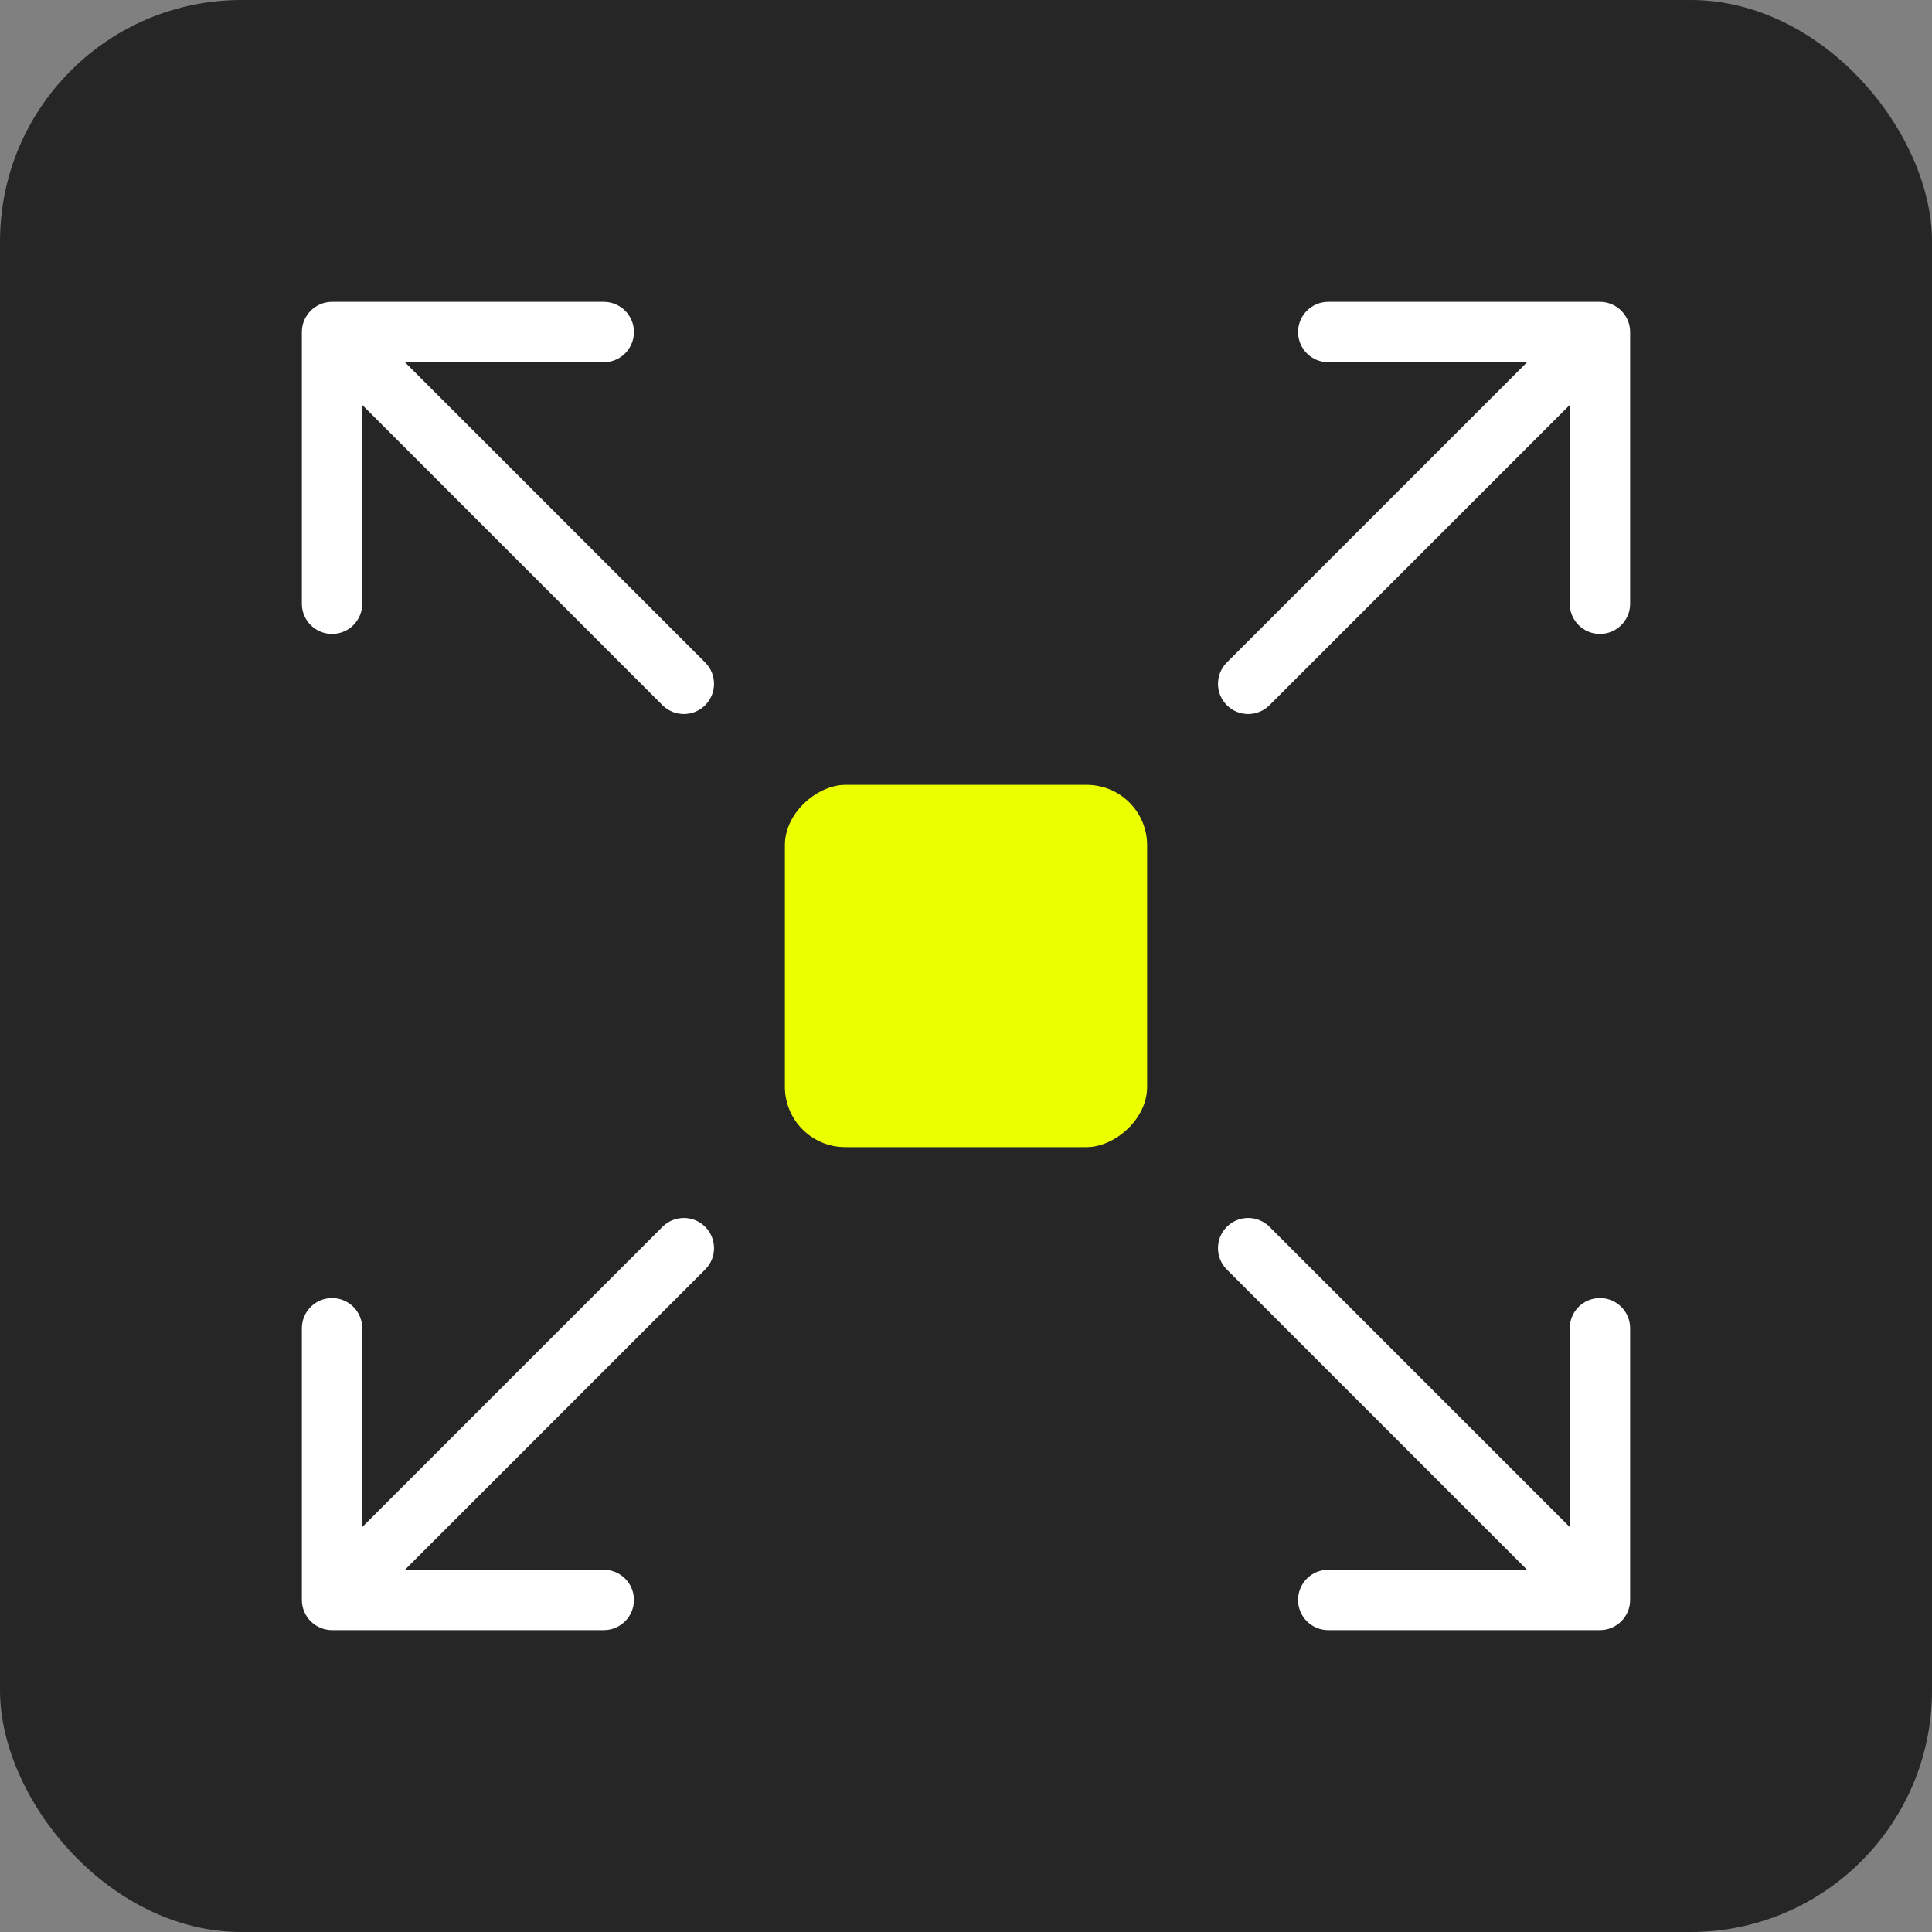
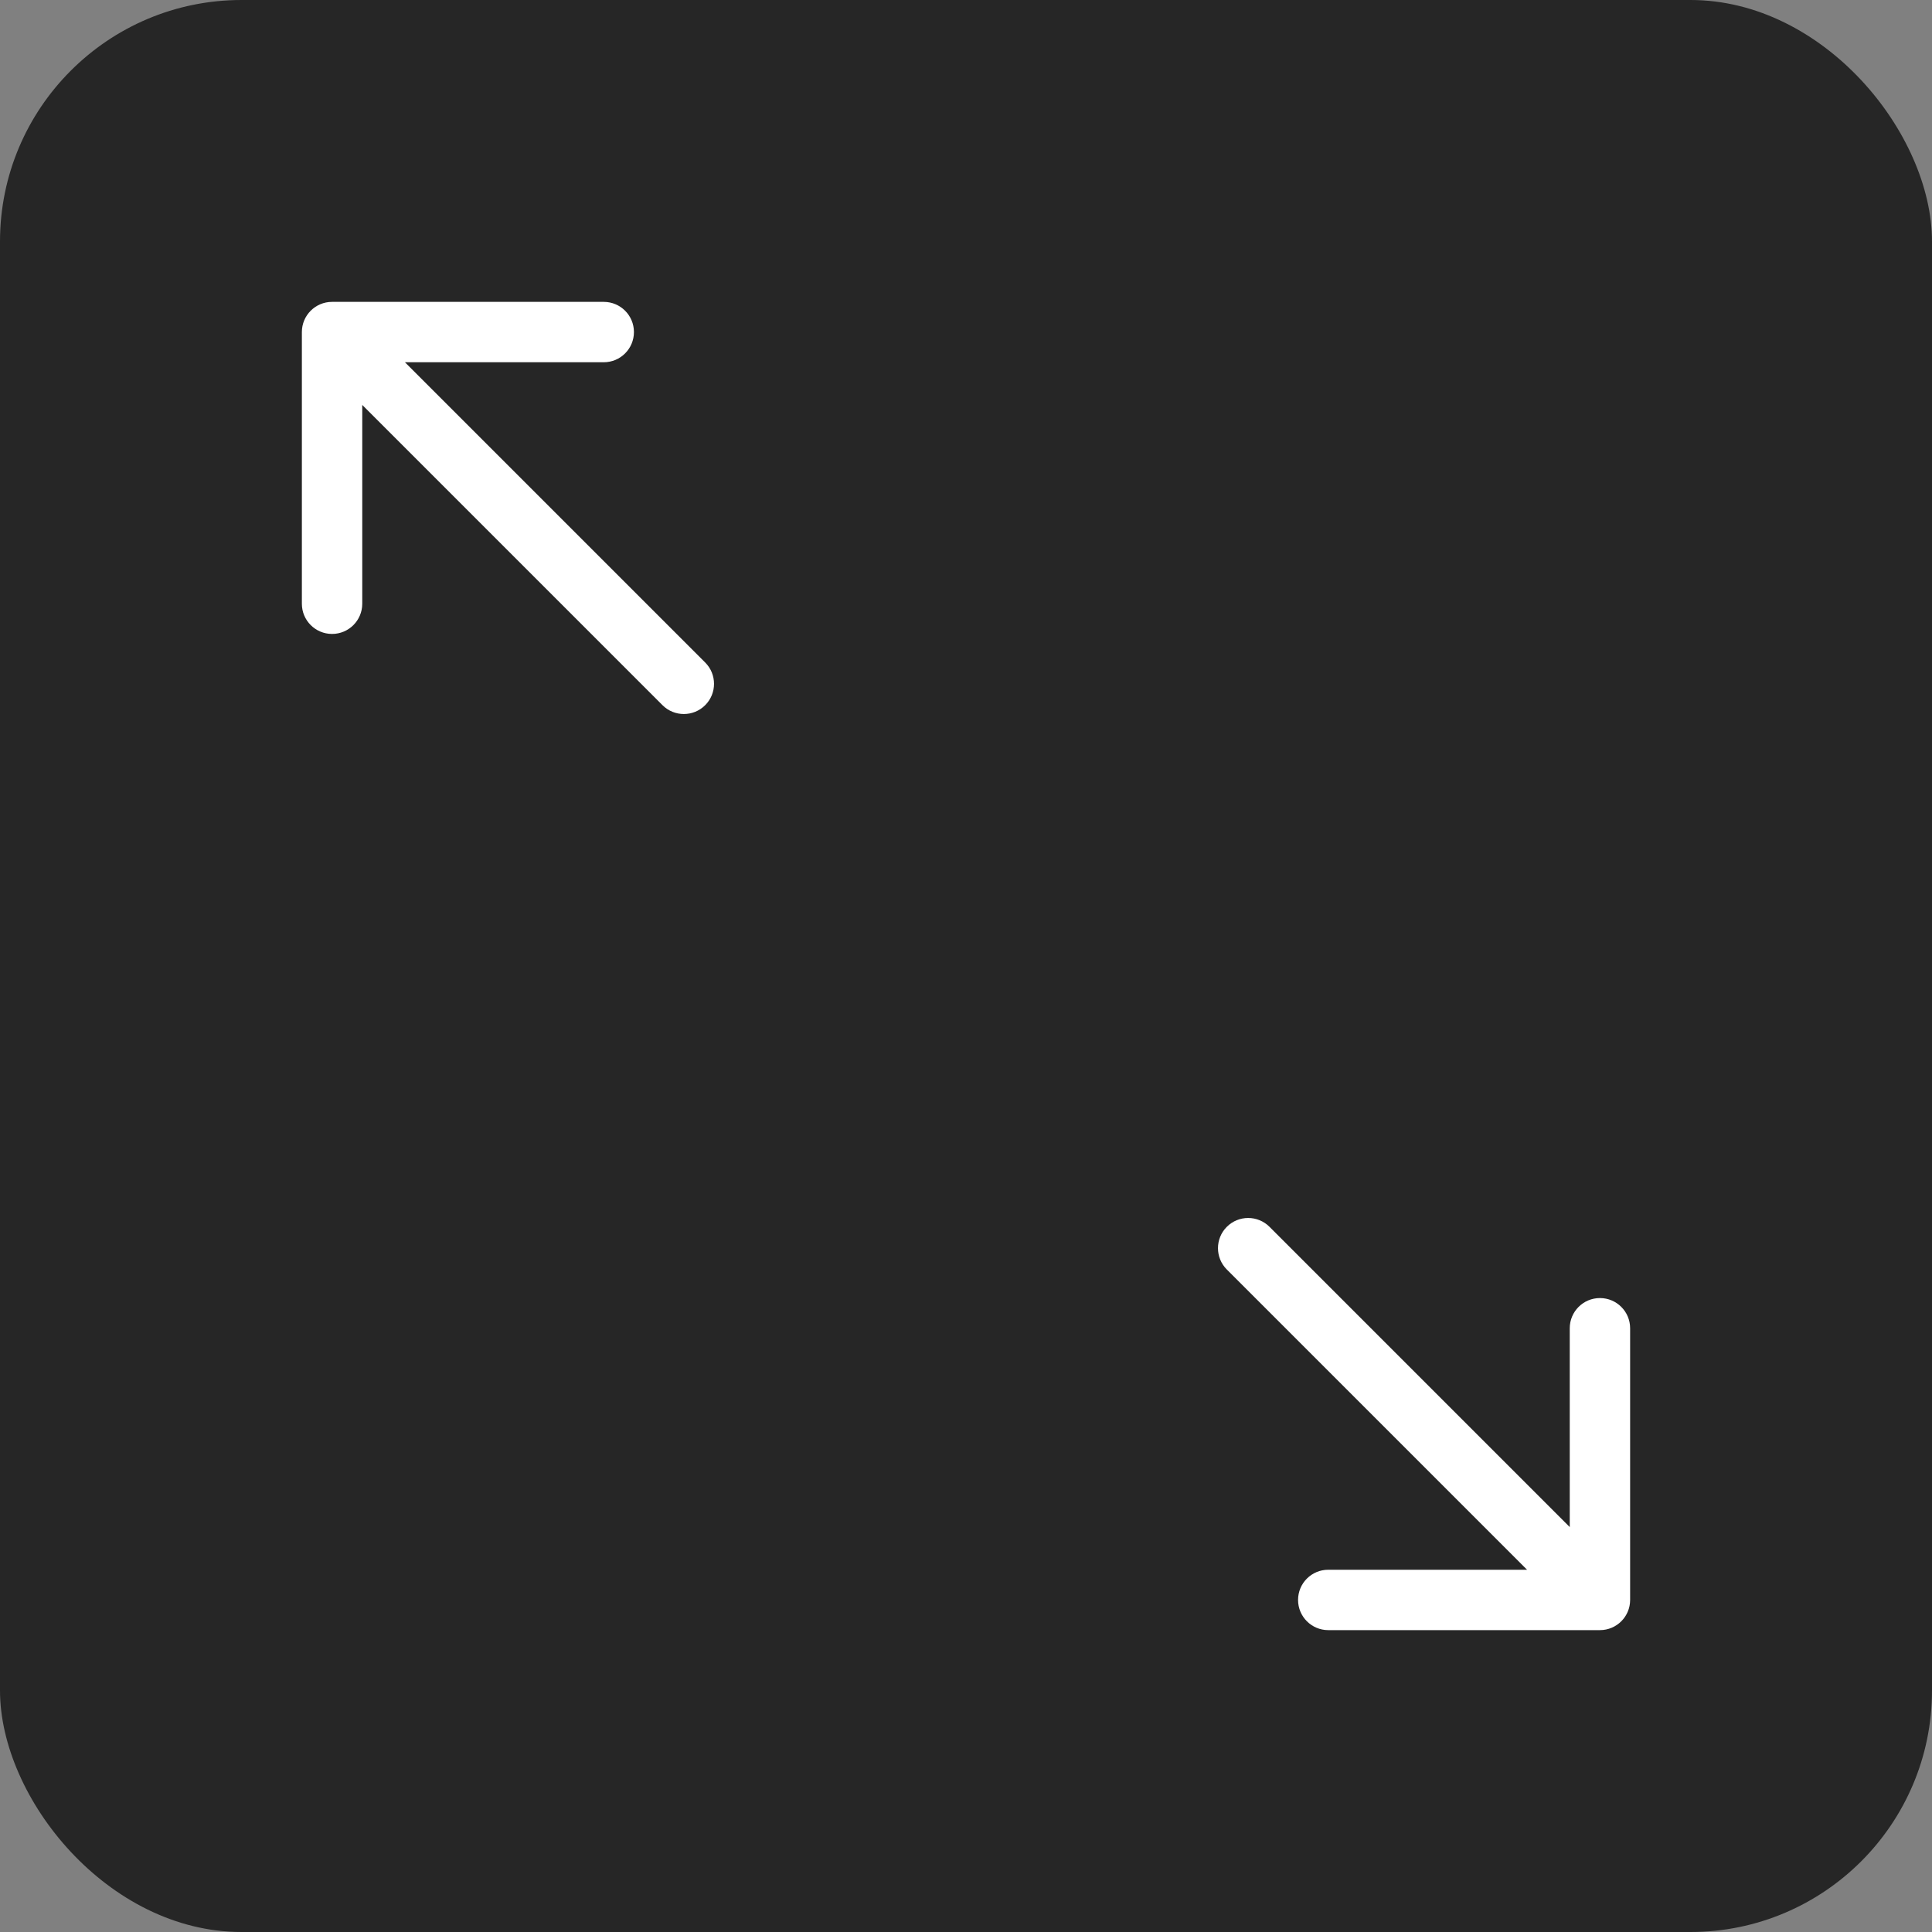
<svg xmlns="http://www.w3.org/2000/svg" width="128" height="128" viewBox="0 0 128 128" fill="none">
  <rect x="0" y="0" width="128" height="128" fill="#808080" stroke="none" />
  <rect width="128" height="128" rx="16" fill="#262626" />
-   <rect x="76" y="52" width="24" height="24" rx="4" transform="rotate(90 76 52)" fill="#EBFF00" />
  <path d="M84.108 81.28C83.327 80.499 82.061 80.499 81.28 81.28C80.499 82.061 80.499 83.327 81.28 84.108L84.108 81.28ZM106 108C107.105 108 108 107.105 108 106V88C108 86.895 107.105 86 106 86C104.896 86 104 86.895 104 88V104H88C86.895 104 86 104.895 86 106C86 107.105 86.895 108 88 108H106ZM81.28 84.108L104.586 107.414L107.414 104.586L84.108 81.28L81.28 84.108Z" fill="white" />
-   <path d="M43.892 81.28C44.673 80.499 45.939 80.499 46.72 81.28C47.501 82.061 47.501 83.327 46.72 84.108L43.892 81.28ZM22 108C20.895 108 20 107.105 20 106L20 88C20 86.895 20.895 86 22 86C23.104 86 24 86.895 24 88V104H40C41.105 104 42 104.895 42 106C42 107.105 41.105 108 40 108H22ZM46.72 84.108L23.414 107.414L20.586 104.586L43.892 81.28L46.72 84.108Z" fill="white" />
-   <path d="M84.108 46.72C83.327 47.501 82.061 47.501 81.28 46.72C80.499 45.939 80.499 44.673 81.28 43.892L84.108 46.72ZM106 20C107.105 20 108 20.895 108 22V40C108 41.105 107.105 42 106 42C104.896 42 104 41.105 104 40V24L88 24C86.895 24 86 23.105 86 22C86 20.895 86.895 20 88 20H106ZM81.28 43.892L104.586 20.586L107.414 23.414L84.108 46.72L81.28 43.892Z" fill="white" />
  <path d="M43.892 46.72C44.673 47.501 45.939 47.501 46.72 46.72C47.501 45.939 47.501 44.673 46.72 43.892L43.892 46.72ZM22 20C20.895 20 20 20.895 20 22L20 40C20 41.105 20.895 42 22 42C23.104 42 24 41.105 24 40V24L40 24C41.105 24 42 23.105 42 22C42 20.895 41.105 20 40 20H22ZM46.72 43.892L23.414 20.586L20.586 23.414L43.892 46.72L46.72 43.892Z" fill="white" />
</svg>